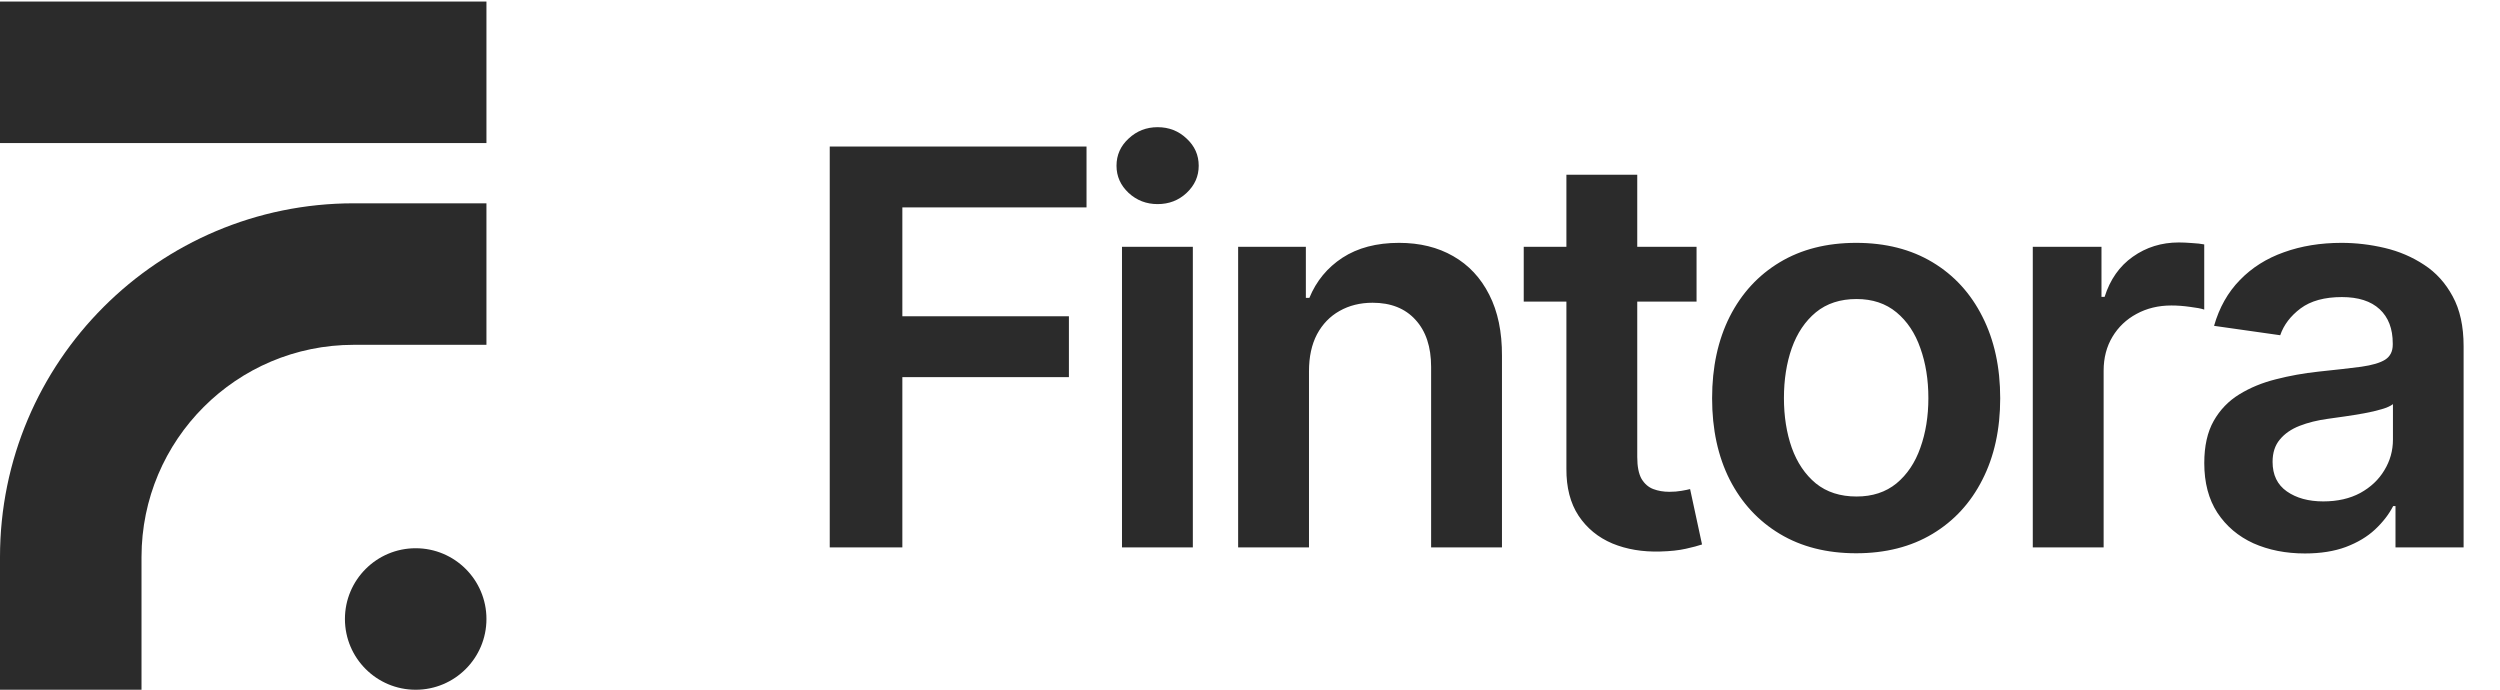
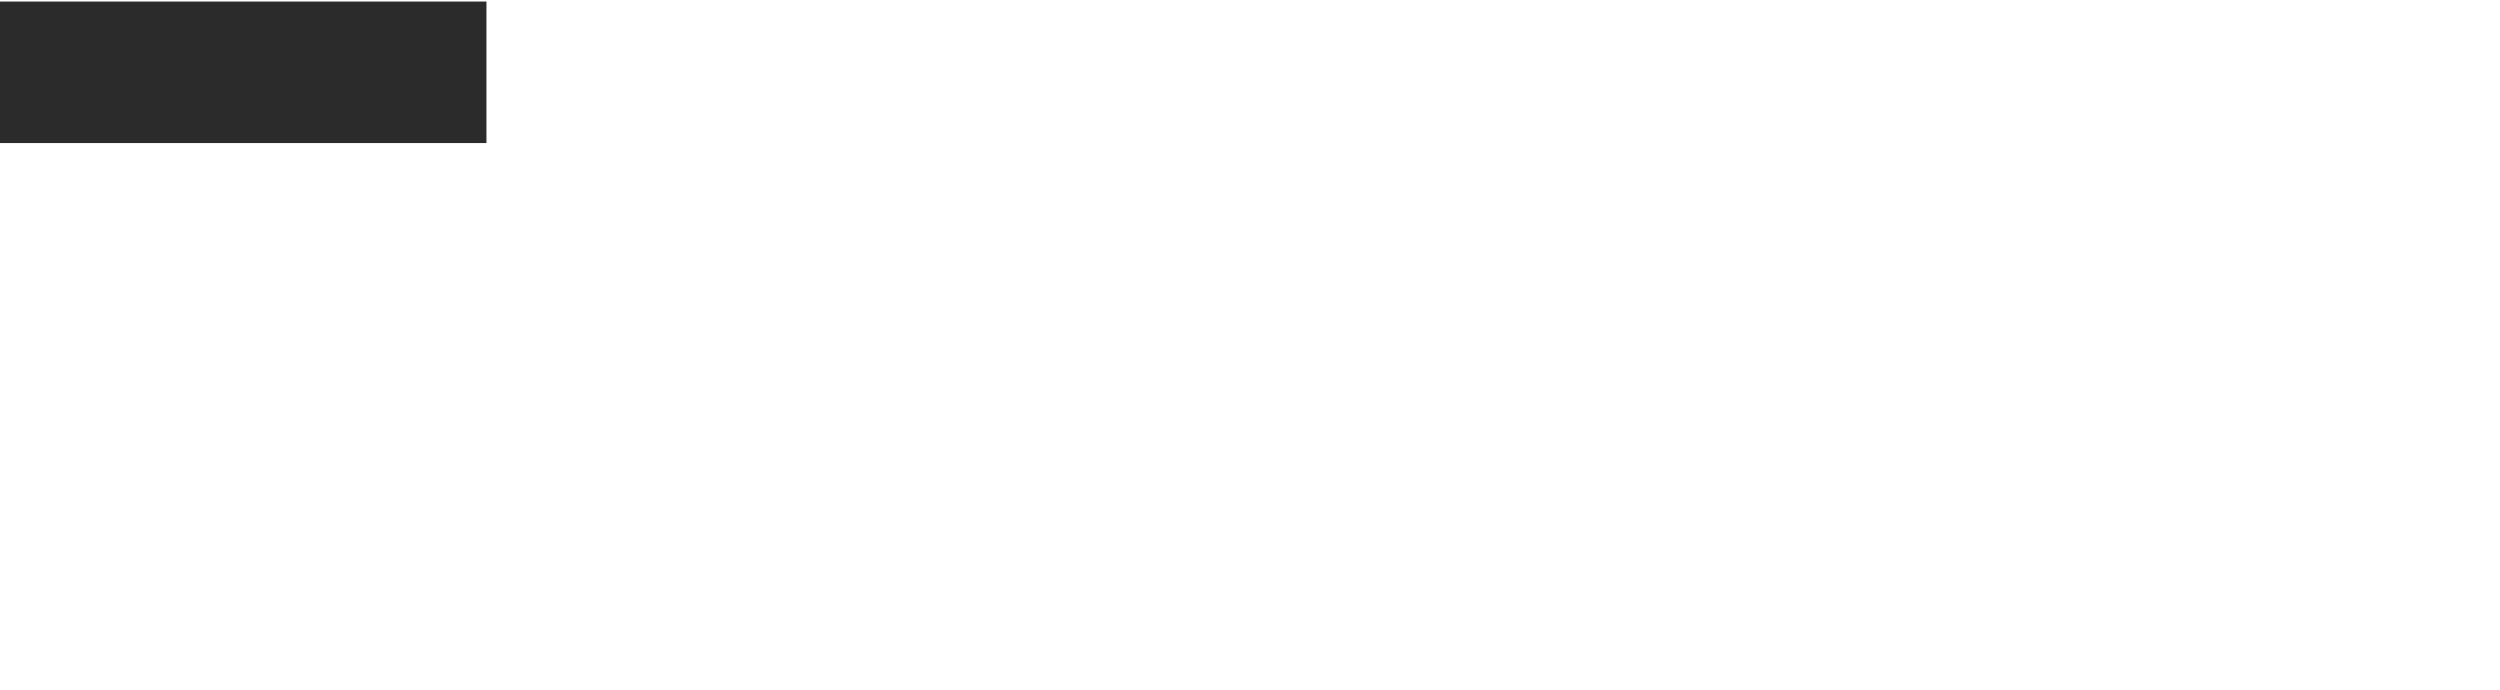
<svg xmlns="http://www.w3.org/2000/svg" width="917" height="253" viewBox="0 0 917 253" fill="none">
-   <path d="M0 204.338V253H51.906V204.338C51.906 161.338 86.764 126.479 129.765 126.479H178.426V74.573H129.765C58.098 74.573 0 132.671 0 204.338Z" fill="#2B2B2B" />
-   <circle cx="152.475" cy="227.047" r="25.953" fill="#2B2B2B" />
  <rect x="0.001" y="0.569" width="178.426" height="51.906" fill="#2B2B2B" />
-   <path d="M304.348 200.785V53.758H398.537V76.085H330.982V116H392.076V138.327H330.982V200.785H304.348ZM411.545 200.785V90.515H437.533V200.785H411.545ZM424.611 74.865C420.495 74.865 416.953 73.501 413.986 70.772C411.019 67.996 409.535 64.67 409.535 60.794C409.535 56.869 411.019 53.543 413.986 50.815C416.953 48.039 420.495 46.651 424.611 46.651C428.775 46.651 432.316 48.039 435.236 50.815C438.203 53.543 439.687 56.869 439.687 60.794C439.687 64.67 438.203 67.996 435.236 70.772C432.316 73.501 428.775 74.865 424.611 74.865ZM480.137 136.173V200.785H454.149V90.515H478.989V109.252H480.281C482.817 103.078 486.862 98.172 492.413 94.535C498.013 90.898 504.929 89.079 513.161 89.079C520.77 89.079 527.399 90.706 533.047 93.961C538.742 97.215 543.145 101.929 546.256 108.103C549.415 114.277 550.97 121.767 550.922 130.574V200.785H524.934V134.594C524.934 127.224 523.02 121.456 519.191 117.293C515.41 113.129 510.169 111.047 503.469 111.047C498.922 111.047 494.878 112.052 491.336 114.062C487.843 116.024 485.091 118.872 483.081 122.605C481.118 126.338 480.137 130.861 480.137 136.173ZM622.296 90.515V110.616H558.905V90.515H622.296ZM574.556 64.096H600.544V167.618C600.544 171.111 601.07 173.792 602.123 175.658C603.224 177.477 604.66 178.721 606.431 179.391C608.201 180.061 610.164 180.396 612.317 180.396C613.945 180.396 615.428 180.277 616.768 180.037C618.156 179.798 619.209 179.583 619.927 179.391L624.306 199.708C622.919 200.186 620.932 200.713 618.348 201.287C615.811 201.862 612.7 202.197 609.015 202.292C602.506 202.484 596.643 201.503 591.426 199.349C586.21 197.147 582.07 193.749 579.007 189.155C575.992 184.56 574.508 178.817 574.556 171.925V64.096ZM680.838 202.938C670.069 202.938 660.736 200.569 652.84 195.831C644.943 191.093 638.816 184.464 634.461 175.945C630.154 167.426 628 157.471 628 146.08C628 134.69 630.154 124.711 634.461 116.144C638.816 107.577 644.943 100.924 652.84 96.186C660.736 91.448 670.069 89.079 680.838 89.079C691.606 89.079 700.939 91.448 708.836 96.186C716.733 100.924 722.835 107.577 727.142 116.144C731.498 124.711 733.675 134.69 733.675 146.08C733.675 157.471 731.498 167.426 727.142 175.945C722.835 184.464 716.733 191.093 708.836 195.831C700.939 200.569 691.606 202.938 680.838 202.938ZM680.981 182.119C686.82 182.119 691.702 180.516 695.627 177.309C699.551 174.055 702.471 169.699 704.385 164.243C706.347 158.787 707.328 152.709 707.328 146.009C707.328 139.26 706.347 133.158 704.385 127.702C702.471 122.198 699.551 117.819 695.627 114.565C691.702 111.31 686.82 109.683 680.981 109.683C674.999 109.683 670.021 111.31 666.049 114.565C662.124 117.819 659.181 122.198 657.219 127.702C655.304 133.158 654.347 139.26 654.347 146.009C654.347 152.709 655.304 158.787 657.219 164.243C659.181 169.699 662.124 174.055 666.049 177.309C670.021 180.516 674.999 182.119 680.981 182.119ZM745.625 200.785V90.515H770.823V108.893H771.972C773.982 102.528 777.428 97.622 782.31 94.176C787.239 90.682 792.863 88.935 799.18 88.935C800.616 88.935 802.22 89.007 803.99 89.151C805.809 89.246 807.317 89.414 808.513 89.653V113.559C807.412 113.177 805.666 112.842 803.272 112.554C800.927 112.219 798.654 112.052 796.452 112.052C791.714 112.052 787.455 113.081 783.674 115.139C779.941 117.149 776.997 119.949 774.844 123.538C772.69 127.128 771.613 131.268 771.613 135.958V200.785H745.625ZM845.428 203.01C838.44 203.01 832.147 201.766 826.547 199.277C820.995 196.74 816.592 193.007 813.337 188.078C810.131 183.148 808.528 177.07 808.528 169.843C808.528 163.621 809.676 158.476 811.973 154.408C814.271 150.34 817.406 147.086 821.378 144.645C825.35 142.204 829.825 140.361 834.803 139.117C839.828 137.825 845.021 136.891 850.381 136.317C856.842 135.647 862.083 135.049 866.103 134.522C870.124 133.948 873.043 133.086 874.862 131.938C876.728 130.741 877.662 128.899 877.662 126.41V125.979C877.662 120.571 876.058 116.383 872.852 113.416C869.645 110.449 865.027 108.965 858.996 108.965C852.631 108.965 847.581 110.353 843.848 113.129C840.163 115.905 837.674 119.183 836.382 122.964L812.117 119.518C814.031 112.818 817.19 107.218 821.593 102.719C825.997 98.172 831.381 94.774 837.746 92.525C844.112 90.228 851.147 89.079 858.853 89.079C864.165 89.079 869.454 89.701 874.718 90.945C879.983 92.19 884.793 94.248 889.148 97.12C893.503 99.943 896.997 103.796 899.629 108.678C902.31 113.559 903.65 119.662 903.65 126.984V200.785H878.667V185.637H877.805C876.226 188.7 874 191.572 871.129 194.252C868.305 196.884 864.739 199.014 860.432 200.641C856.172 202.22 851.171 203.01 845.428 203.01ZM852.176 183.914C857.393 183.914 861.916 182.885 865.744 180.827C869.573 178.721 872.517 175.945 874.575 172.499C876.68 169.053 877.733 165.296 877.733 161.228V148.234C876.92 148.904 875.532 149.526 873.57 150.101C871.655 150.675 869.501 151.178 867.108 151.608C864.715 152.039 862.346 152.422 860.001 152.757C857.656 153.092 855.622 153.379 853.899 153.618C850.022 154.145 846.552 155.006 843.489 156.203C840.426 157.399 838.009 159.074 836.239 161.228C834.468 163.334 833.582 166.062 833.582 169.412C833.582 174.198 835.329 177.812 838.823 180.253C842.317 182.694 846.768 183.914 852.176 183.914Z" fill="#2B2B2B" />
</svg>